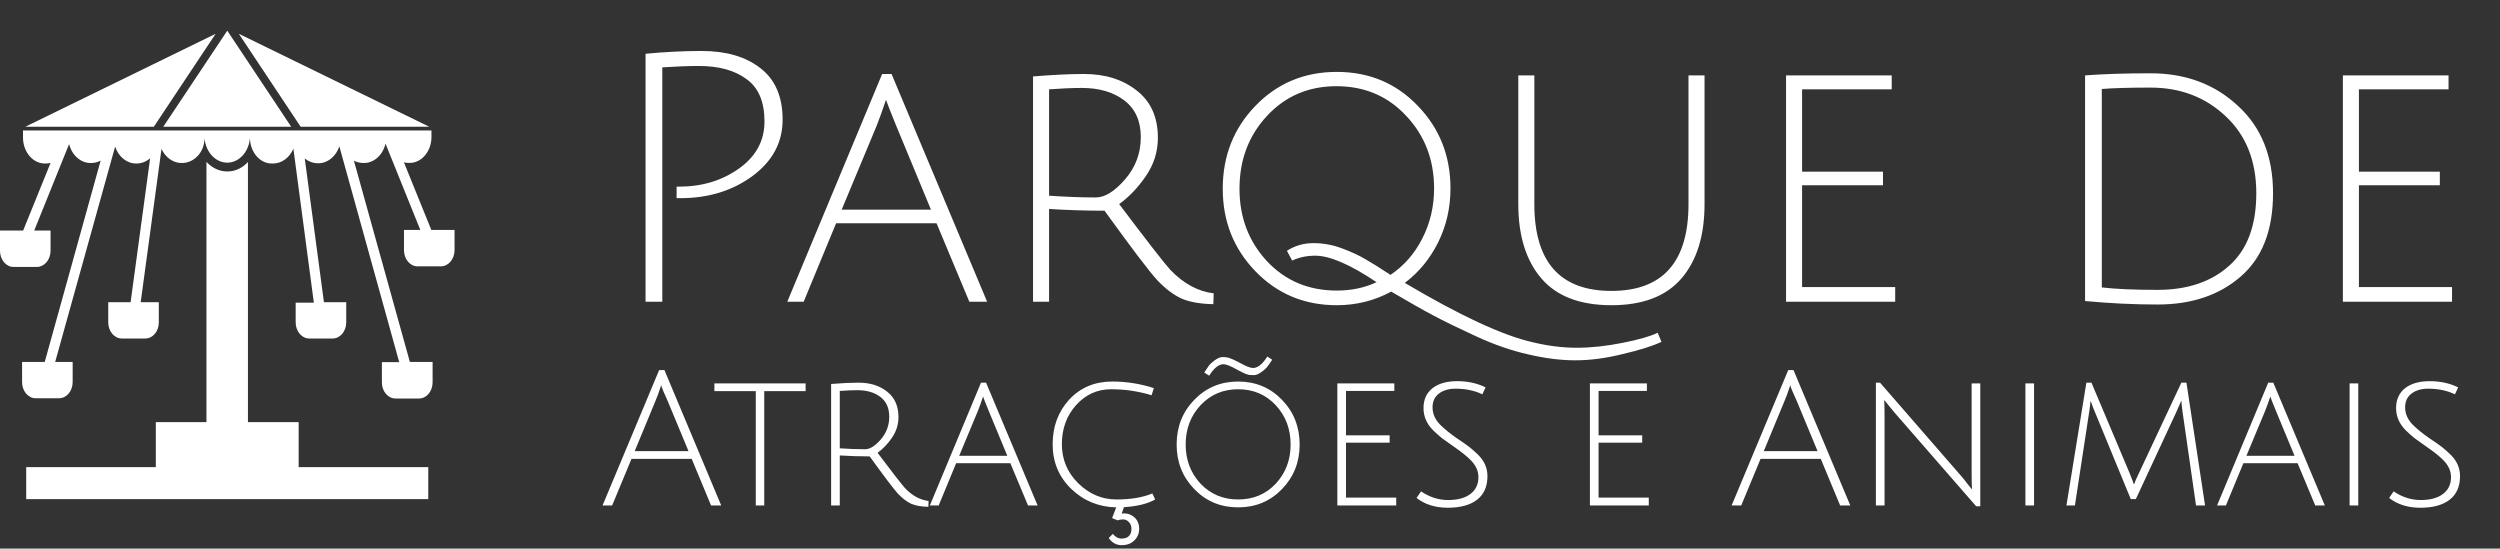
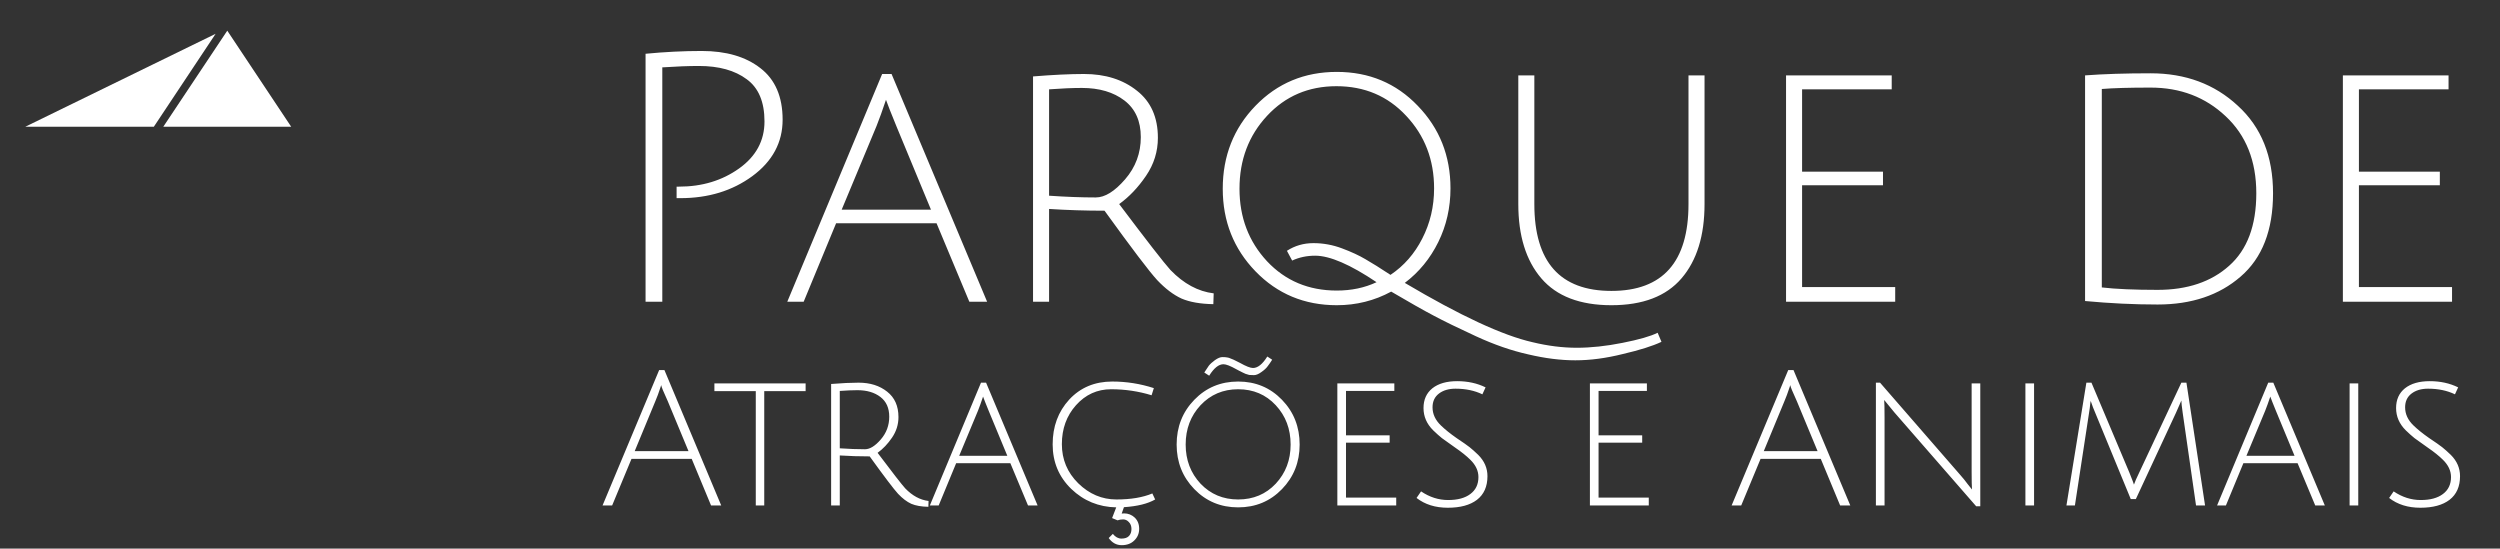
<svg xmlns="http://www.w3.org/2000/svg" width="638" height="140" viewBox="0 0 638 140" fill="none">
  <rect x="0" y="0" width="638" height="140" fill="#333333" stroke="none" />
  <path d="M55.027 8.625L6.452 32.346H39.259L55.027 8.625Z" fill="white" />
  <path d="M74.313 32.346L58 7.828L41.669 32.346H74.313Z" fill="white" />
-   <path d="M109.547 32.346L60.954 8.625L76.723 32.346H109.547Z" fill="white" />
-   <path d="M110.073 58.676L103.077 41.425C103.488 41.529 103.907 41.58 104.328 41.576C105.065 41.607 105.801 41.465 106.492 41.156C107.183 40.847 107.815 40.378 108.353 39.776C108.891 39.175 109.323 38.452 109.624 37.651C109.926 36.849 110.091 35.984 110.109 35.106V33.295H5.872V35.257C5.891 36.135 6.056 37 6.357 37.802C6.659 38.603 7.091 39.326 7.629 39.927C8.166 40.529 8.799 40.998 9.49 41.307C10.181 41.615 10.917 41.758 11.654 41.727C12.075 41.732 12.494 41.681 12.905 41.576L5.909 58.827H0V64.002C0 65.095 0.365 66.142 1.014 66.915C1.663 67.687 2.544 68.121 3.462 68.121H9.443C10.36 68.116 11.238 67.68 11.886 66.909C12.534 66.137 12.9 65.093 12.905 64.002V58.827H8.736L17.636 36.767C18 38.192 18.746 39.436 19.761 40.308C20.776 41.181 22.003 41.633 23.254 41.597C24.09 41.599 24.918 41.394 25.683 40.993L11.419 92.359H5.637V97.513C5.634 98.051 5.721 98.585 5.892 99.083C6.063 99.581 6.315 100.034 6.633 100.417C6.951 100.799 7.329 101.103 7.746 101.312C8.163 101.521 8.61 101.629 9.062 101.632H15.062C15.518 101.635 15.97 101.531 16.392 101.325C16.814 101.119 17.198 100.816 17.521 100.433C17.845 100.051 18.102 99.596 18.277 99.094C18.452 98.593 18.542 98.056 18.542 97.513V92.359H14.083L29.381 37.414C29.811 38.705 30.562 39.809 31.534 40.58C32.505 41.35 33.651 41.75 34.818 41.727C36.074 41.733 37.299 41.265 38.316 40.39L33.332 77.114H27.622V82.267C27.622 83.36 27.987 84.407 28.637 85.18C29.286 85.952 30.166 86.386 31.084 86.386H37.066C37.521 86.389 37.972 86.284 38.393 86.079C38.814 85.873 39.197 85.569 39.519 85.186C39.841 84.803 40.096 84.348 40.269 83.847C40.442 83.346 40.53 82.809 40.528 82.267V77.114H35.906L41.216 37.996C41.725 39.103 42.479 40.024 43.395 40.659C44.312 41.294 45.358 41.618 46.418 41.597C47.925 41.612 49.382 40.95 50.496 39.743C51.026 39.176 51.45 38.485 51.743 37.713C52.037 36.941 52.192 36.105 52.2 35.257C52.34 36.969 53.01 38.558 54.081 39.714C55.151 40.87 56.545 41.511 57.991 41.511C59.437 41.511 60.831 40.87 61.901 39.714C62.972 38.558 63.642 36.969 63.782 35.257C63.8 36.137 63.966 37.004 64.269 37.807C64.571 38.61 65.005 39.333 65.544 39.935C66.084 40.537 66.719 41.006 67.412 41.313C68.105 41.621 68.843 41.761 69.582 41.727C70.672 41.749 71.746 41.407 72.682 40.74C73.617 40.073 74.377 39.107 74.874 37.953L80.094 77.243H75.454V82.267C75.454 83.36 75.819 84.407 76.468 85.18C77.118 85.952 77.998 86.386 78.916 86.386H84.897C85.816 86.386 86.696 85.952 87.345 85.18C87.995 84.407 88.359 83.36 88.359 82.267V77.114H82.668L77.774 40.454C78.78 41.245 79.959 41.665 81.164 41.662C82.331 41.682 83.475 41.281 84.446 40.511C85.417 39.741 86.168 38.638 86.601 37.349L101.881 92.424H97.458V97.578C97.456 98.12 97.544 98.657 97.717 99.158C97.89 99.659 98.145 100.114 98.467 100.497C98.789 100.88 99.171 101.183 99.592 101.389C100.013 101.595 100.465 101.7 100.92 101.697H106.938C107.856 101.697 108.736 101.263 109.385 100.49C110.035 99.718 110.399 98.67 110.399 97.578V92.359H104.599L90.317 41.015C91.086 41.398 91.912 41.596 92.746 41.597C94.013 41.635 95.254 41.17 96.275 40.276C97.295 39.382 98.037 38.11 98.382 36.659L107.264 58.676H103.095V63.852C103.095 64.944 103.46 65.992 104.109 66.764C104.758 67.536 105.639 67.97 106.557 67.97H112.52C113.44 67.97 114.322 67.537 114.974 66.765C115.626 65.993 115.995 64.946 116 63.852V58.676H110.073ZM98.491 35.667C98.5 35.523 98.5 35.379 98.491 35.236C98.482 35.401 98.482 35.566 98.491 35.732V35.667Z" fill="white" />
-   <path d="M76.216 107.735H63.274V41.339C61.839 42.913 59.952 43.777 58 43.754C56.035 43.765 54.139 42.895 52.689 41.317V107.735H39.766V119.207H6.688V127.38H109.294V119.207H76.216V107.735Z" fill="white" />
  <path d="M164.748 77V13.721C169.673 13.246 174.449 13.009 179.077 13.009C185.307 13.009 190.291 14.463 194.029 17.37C197.826 20.277 199.725 24.668 199.725 30.542C199.725 36.357 197.144 41.163 191.982 44.96C186.879 48.698 180.768 50.567 173.648 50.567C173.351 50.567 173.025 50.567 172.669 50.567V47.63C172.906 47.63 173.114 47.63 173.292 47.63C179.166 47.63 184.269 46.087 188.6 43.002C192.931 39.917 195.097 35.912 195.097 30.987C195.097 26.003 193.584 22.413 190.558 20.218C187.532 17.963 183.468 16.836 178.365 16.836C175.695 16.836 172.58 16.955 169.02 17.192V77H164.748ZM213.375 56.975L205.098 77H200.915L225.123 18.883H227.526L251.912 77H247.373L239.007 56.975H213.375ZM226.102 25.469C225.212 28.139 224.411 30.364 223.699 32.144L214.799 53.504H237.583L228.772 32.233C227.407 28.91 226.517 26.656 226.102 25.469ZM263.631 77V19.506C268.734 19.091 273.065 18.883 276.625 18.883C282.084 18.883 286.593 20.307 290.153 23.155C293.713 25.944 295.493 29.949 295.493 35.17C295.493 38.671 294.485 41.904 292.467 44.871C290.45 47.838 288.166 50.241 285.614 52.08C292.675 61.455 297.036 67.062 298.697 68.901C302.079 72.402 305.758 74.389 309.733 74.864L309.644 77.623C306.322 77.564 303.622 77.089 301.545 76.199C299.469 75.25 297.392 73.677 295.315 71.482C293.298 69.287 288.818 63.383 281.876 53.771C277.07 53.771 272.353 53.623 267.725 53.326V77H263.631ZM279.651 50.389C281.965 50.389 284.457 48.846 287.127 45.761C289.797 42.676 291.132 39.086 291.132 34.992C291.132 30.898 289.738 27.783 286.949 25.647C284.161 23.511 280.541 22.443 276.091 22.443C273.718 22.443 270.929 22.562 267.725 22.799V49.944C271.997 50.241 275.973 50.389 279.651 50.389ZM341.149 77.89C332.901 77.89 325.989 75.012 320.412 69.257C314.834 63.502 312.046 56.471 312.046 48.164C312.046 39.798 314.834 32.737 320.412 26.982C325.989 21.227 332.901 18.349 341.149 18.349C349.396 18.349 356.279 21.227 361.797 26.982C367.374 32.737 370.163 39.768 370.163 48.075C370.163 53 369.124 57.568 367.048 61.781C364.971 65.994 362.123 69.465 358.504 72.194C372.625 80.56 383.483 85.603 391.078 87.324C394.994 88.273 398.761 88.748 402.381 88.748C406 88.748 409.886 88.333 414.04 87.502C418.252 86.671 421.249 85.811 423.029 84.921L424.008 87.235C421.753 88.303 418.46 89.341 414.129 90.35C409.857 91.418 405.822 91.952 402.025 91.952C398.287 91.952 394.282 91.448 390.01 90.439C385.738 89.49 381.288 87.947 376.66 85.811C372.032 83.675 368.442 81.925 365.891 80.56C363.399 79.255 359.779 77.208 355.033 74.419C350.761 76.733 346.133 77.89 341.149 77.89ZM341.06 21.998C333.94 21.998 328.036 24.52 323.349 29.563C318.661 34.606 316.318 40.807 316.318 48.164C316.318 55.462 318.661 61.633 323.349 66.676C328.036 71.66 333.969 74.152 341.149 74.152C344.887 74.152 348.269 73.44 351.295 72.016C344.59 67.507 339.369 65.252 335.631 65.252C333.495 65.252 331.537 65.667 329.757 66.498L328.422 64.006C330.439 62.701 332.694 62.048 335.186 62.048C337.678 62.048 340.11 62.493 342.484 63.383C344.857 64.273 346.845 65.193 348.447 66.142C350.108 67.091 352.244 68.426 354.855 70.147C358.296 67.833 360.996 64.748 362.954 60.891C364.971 56.975 365.98 52.703 365.98 48.075C365.98 40.777 363.606 34.606 358.86 29.563C354.172 24.52 348.239 21.998 341.06 21.998ZM429.123 71.037C425.207 75.606 419.244 77.89 411.234 77.89C403.224 77.89 397.261 75.606 393.345 71.037C389.429 66.468 387.471 60.149 387.471 52.08V19.239H391.565V52.08C391.565 66.854 398.122 74.241 411.234 74.241C424.347 74.241 430.903 66.854 430.903 52.08V19.239H434.997V52.08C434.997 60.149 433.039 66.468 429.123 71.037ZM455.798 77V19.239H482.765V22.799H459.892V43.803H480.54V47.274H459.892V73.262H483.655V77H455.798ZM550.621 73.974C558.215 73.974 564.297 71.927 568.866 67.833C573.494 63.739 575.808 57.568 575.808 49.321C575.808 41.074 573.197 34.517 567.976 29.652C562.814 24.787 556.435 22.354 548.841 22.354C543.441 22.354 539.288 22.473 536.381 22.71V73.351C539.941 73.766 544.687 73.974 550.621 73.974ZM548.841 18.705C557.741 18.705 565.157 21.464 571.091 26.982C577.083 32.441 580.08 39.887 580.08 49.321C580.08 58.755 577.321 65.845 571.803 70.592C566.344 75.339 559.283 77.712 550.621 77.712C544.628 77.712 538.457 77.415 532.109 76.822V19.239C536.855 18.883 542.433 18.705 548.841 18.705ZM597.903 77V19.239H624.87V22.799H601.997V43.803H622.645V47.274H601.997V73.262H625.76V77H597.903ZM161.16 117.096L156.216 129H153.768L168.216 94.44H169.56L184.056 129H181.464L176.52 117.096H161.16ZM168.744 98.28C168.712 98.312 168.648 98.504 168.552 98.856C168.104 100.232 167.672 101.4 167.256 102.36L161.976 115.128H175.704L170.424 102.408C169.304 99.976 168.744 98.6 168.744 98.28ZM192.875 99.816H182.315V97.848H205.595V99.816H195.035V129H192.875V99.816ZM212.104 129V97.992C214.856 97.768 217.192 97.656 219.112 97.656C222.056 97.656 224.488 98.424 226.408 99.96C228.328 101.464 229.288 103.624 229.288 106.44C229.288 108.328 228.744 110.072 227.656 111.672C226.568 113.272 225.336 114.568 223.96 115.56C227.768 120.616 230.12 123.64 231.016 124.632C232.84 126.52 234.824 127.592 236.968 127.848L236.92 129.336C235.128 129.304 233.672 129.048 232.552 128.568C231.432 128.056 230.312 127.208 229.192 126.024C228.104 124.84 225.688 121.656 221.944 116.472C219.352 116.472 216.808 116.392 214.312 116.232V129H212.104ZM220.744 114.648C221.992 114.648 223.336 113.816 224.776 112.152C226.216 110.488 226.936 108.552 226.936 106.344C226.936 104.136 226.184 102.456 224.68 101.304C223.176 100.152 221.224 99.576 218.824 99.576C217.544 99.576 216.04 99.64 214.312 99.768V114.408C216.616 114.568 218.76 114.648 220.744 114.648ZM244.015 118.2L239.551 129H237.295L250.351 97.656H251.647L264.799 129H262.351L257.839 118.2H244.015ZM250.879 101.208C250.399 102.648 249.967 103.848 249.583 104.808L244.783 116.328H257.071L252.319 104.856C251.583 103.064 251.103 101.848 250.879 101.208ZM283.997 136.248C284.637 137.048 285.373 137.448 286.205 137.448C287.069 137.448 287.709 137.224 288.125 136.776C288.541 136.328 288.749 135.736 288.749 135C288.749 134.264 288.525 133.672 288.077 133.224C287.661 132.776 287.181 132.552 286.637 132.552C286.093 132.552 285.613 132.632 285.197 132.792L283.805 132.216L284.861 129.48C280.381 129.384 276.557 127.816 273.389 124.776C270.221 121.704 268.637 117.912 268.637 113.4C268.637 108.856 270.045 105.048 272.861 101.976C275.709 98.904 279.373 97.368 283.853 97.368C287.469 97.368 291.005 97.928 294.461 99.048L293.885 100.872C290.557 99.848 287.117 99.336 283.565 99.336C280.013 99.336 277.021 100.696 274.589 103.416C272.189 106.104 270.989 109.416 270.989 113.352C270.989 117.256 272.381 120.584 275.165 123.336C277.981 126.088 281.229 127.464 284.909 127.464C288.589 127.464 291.645 126.952 294.077 125.928L294.797 127.464C292.909 128.552 290.253 129.208 286.829 129.432L286.253 131.064C286.477 131.032 286.685 131.016 286.877 131.016C287.901 131.016 288.797 131.368 289.565 132.072C290.333 132.808 290.717 133.768 290.717 134.952C290.717 136.136 290.301 137.128 289.469 137.928C288.669 138.728 287.597 139.128 286.253 139.128C284.909 139.128 283.805 138.52 282.941 137.304L283.997 136.248ZM315.974 129.48C311.526 129.48 307.798 127.928 304.79 124.824C301.782 121.72 300.278 117.928 300.278 113.448C300.278 108.936 301.782 105.128 304.79 102.024C307.798 98.92 311.526 97.368 315.974 97.368C320.422 97.368 324.15 98.92 327.158 102.024C330.166 105.128 331.67 108.936 331.67 113.448C331.67 117.928 330.166 121.72 327.158 124.824C324.15 127.928 320.422 129.48 315.974 129.48ZM315.974 99.336C312.134 99.336 308.934 100.696 306.374 103.416C303.846 106.136 302.582 109.48 302.582 113.448C302.582 117.384 303.846 120.712 306.374 123.432C308.934 126.12 312.134 127.464 315.974 127.464C319.845 127.464 323.046 126.12 325.574 123.432C328.102 120.712 329.366 117.384 329.366 113.448C329.366 109.48 328.102 106.136 325.574 103.416C323.046 100.696 319.845 99.336 315.974 99.336ZM312.23 92.952C311.014 92.952 309.798 93.928 308.582 95.88L307.334 95.064C307.782 94.36 308.166 93.784 308.486 93.336C308.838 92.888 309.366 92.408 310.07 91.896C310.806 91.384 311.43 91.128 311.942 91.128C312.486 91.128 312.902 91.16 313.19 91.224C313.478 91.256 313.782 91.352 314.102 91.512C314.454 91.64 314.694 91.736 314.822 91.8C314.982 91.864 315.27 92.008 315.686 92.232C316.134 92.456 316.39 92.584 316.454 92.616C317.99 93.48 319.094 93.912 319.766 93.912C320.982 93.912 322.198 92.936 323.414 90.984L324.661 91.8C324.214 92.504 323.814 93.08 323.462 93.528C323.142 93.976 322.614 94.456 321.878 94.968C321.174 95.48 320.55 95.736 320.006 95.736C319.494 95.736 319.094 95.72 318.806 95.688C318.518 95.624 318.198 95.528 317.846 95.4C317.526 95.24 317.286 95.128 317.126 95.064C316.998 95 316.71 94.856 316.262 94.632C315.846 94.408 315.606 94.28 315.542 94.248C314.006 93.384 312.902 92.952 312.23 92.952ZM341.291 129V97.848H355.835V99.768H343.499V111.096H354.635V112.968H343.499V126.984H356.315V129H341.291ZM371.439 99.192C369.711 99.192 368.303 99.608 367.215 100.44C366.127 101.272 365.583 102.44 365.583 103.944C365.583 105.672 366.303 107.224 367.743 108.6C368.767 109.592 370.079 110.648 371.679 111.768C373.311 112.856 374.431 113.64 375.039 114.12C375.647 114.6 376.383 115.256 377.247 116.088C378.815 117.656 379.599 119.464 379.599 121.512C379.599 124.168 378.703 126.184 376.911 127.56C375.151 128.904 372.671 129.576 369.471 129.576C366.303 129.576 363.647 128.744 361.503 127.08L362.655 125.4C364.831 126.872 367.135 127.608 369.567 127.608C371.999 127.608 373.887 127.096 375.231 126.072C376.607 125.048 377.295 123.608 377.295 121.752C377.295 120.152 376.607 118.68 375.231 117.336C374.271 116.376 372.975 115.336 371.343 114.216C369.743 113.096 368.623 112.296 367.983 111.816C367.343 111.304 366.591 110.632 365.727 109.8C364.095 108.168 363.279 106.28 363.279 104.136C363.279 101.992 364.031 100.312 365.535 99.096C367.071 97.88 369.183 97.272 371.871 97.272C374.559 97.272 376.975 97.8 379.119 98.856L378.303 100.632C376.319 99.672 374.031 99.192 371.439 99.192ZM405.744 129V97.848H420.288V99.768H407.952V111.096H419.088V112.968H407.952V126.984H420.768V129H405.744ZM449.301 117.096L444.357 129H441.909L456.357 94.44H457.701L472.197 129H469.605L464.661 117.096H449.301ZM456.885 98.28C456.853 98.312 456.789 98.504 456.693 98.856C456.245 100.232 455.813 101.4 455.397 102.36L450.117 115.128H463.845L458.565 102.408C457.445 99.976 456.885 98.6 456.885 98.28ZM478.729 129V97.656H479.785L500.233 121.176C500.969 122.008 501.641 122.84 502.249 123.672C502.889 124.472 503.225 124.888 503.257 124.92C503.193 124.152 503.161 122.648 503.161 120.408V97.848H505.369V129.192H504.313L483.481 105.288L480.841 102.072C480.905 102.712 480.937 104.216 480.937 106.584V129H478.729ZM516.885 129V97.848H519.093V129H516.885ZM545.067 127.368H543.771L534.699 105.336C534.315 104.472 533.931 103.464 533.547 102.312C533.547 102.344 533.515 102.52 533.451 102.84C533.419 103.16 533.371 103.592 533.307 104.136C533.243 104.648 533.179 105.08 533.115 105.432L529.515 129H527.355L532.443 97.656H533.739L543.435 120.648C544.203 122.568 544.587 123.576 544.587 123.672C544.811 123 545.243 122.008 545.883 120.696L556.683 97.656H557.979L562.731 129H560.427L557.019 105.336C556.795 103.768 556.683 102.728 556.683 102.216L555.291 105.384L545.067 127.368ZM572.515 118.2L568.051 129H565.795L578.851 97.656H580.147L593.299 129H590.851L586.339 118.2H572.515ZM579.379 101.208C578.899 102.648 578.467 103.848 578.083 104.808L573.283 116.328H585.571L580.819 104.856C580.083 103.064 579.603 101.848 579.379 101.208ZM599.619 129V97.848H601.827V129H599.619ZM619.642 99.192C617.914 99.192 616.506 99.608 615.418 100.44C614.33 101.272 613.786 102.44 613.786 103.944C613.786 105.672 614.506 107.224 615.946 108.6C616.97 109.592 618.282 110.648 619.882 111.768C621.514 112.856 622.634 113.64 623.242 114.12C623.85 114.6 624.586 115.256 625.45 116.088C627.018 117.656 627.802 119.464 627.802 121.512C627.802 124.168 626.906 126.184 625.114 127.56C623.354 128.904 620.874 129.576 617.674 129.576C614.506 129.576 611.85 128.744 609.706 127.08L610.858 125.4C613.034 126.872 615.338 127.608 617.77 127.608C620.202 127.608 622.09 127.096 623.434 126.072C624.81 125.048 625.498 123.608 625.498 121.752C625.498 120.152 624.81 118.68 623.434 117.336C622.474 116.376 621.178 115.336 619.546 114.216C617.946 113.096 616.826 112.296 616.186 111.816C615.546 111.304 614.794 110.632 613.93 109.8C612.298 108.168 611.482 106.28 611.482 104.136C611.482 101.992 612.234 100.312 613.738 99.096C615.274 97.88 617.386 97.272 620.074 97.272C622.762 97.272 625.178 97.8 627.322 98.856L626.506 100.632C624.522 99.672 622.234 99.192 619.642 99.192Z" fill="white" />
</svg>